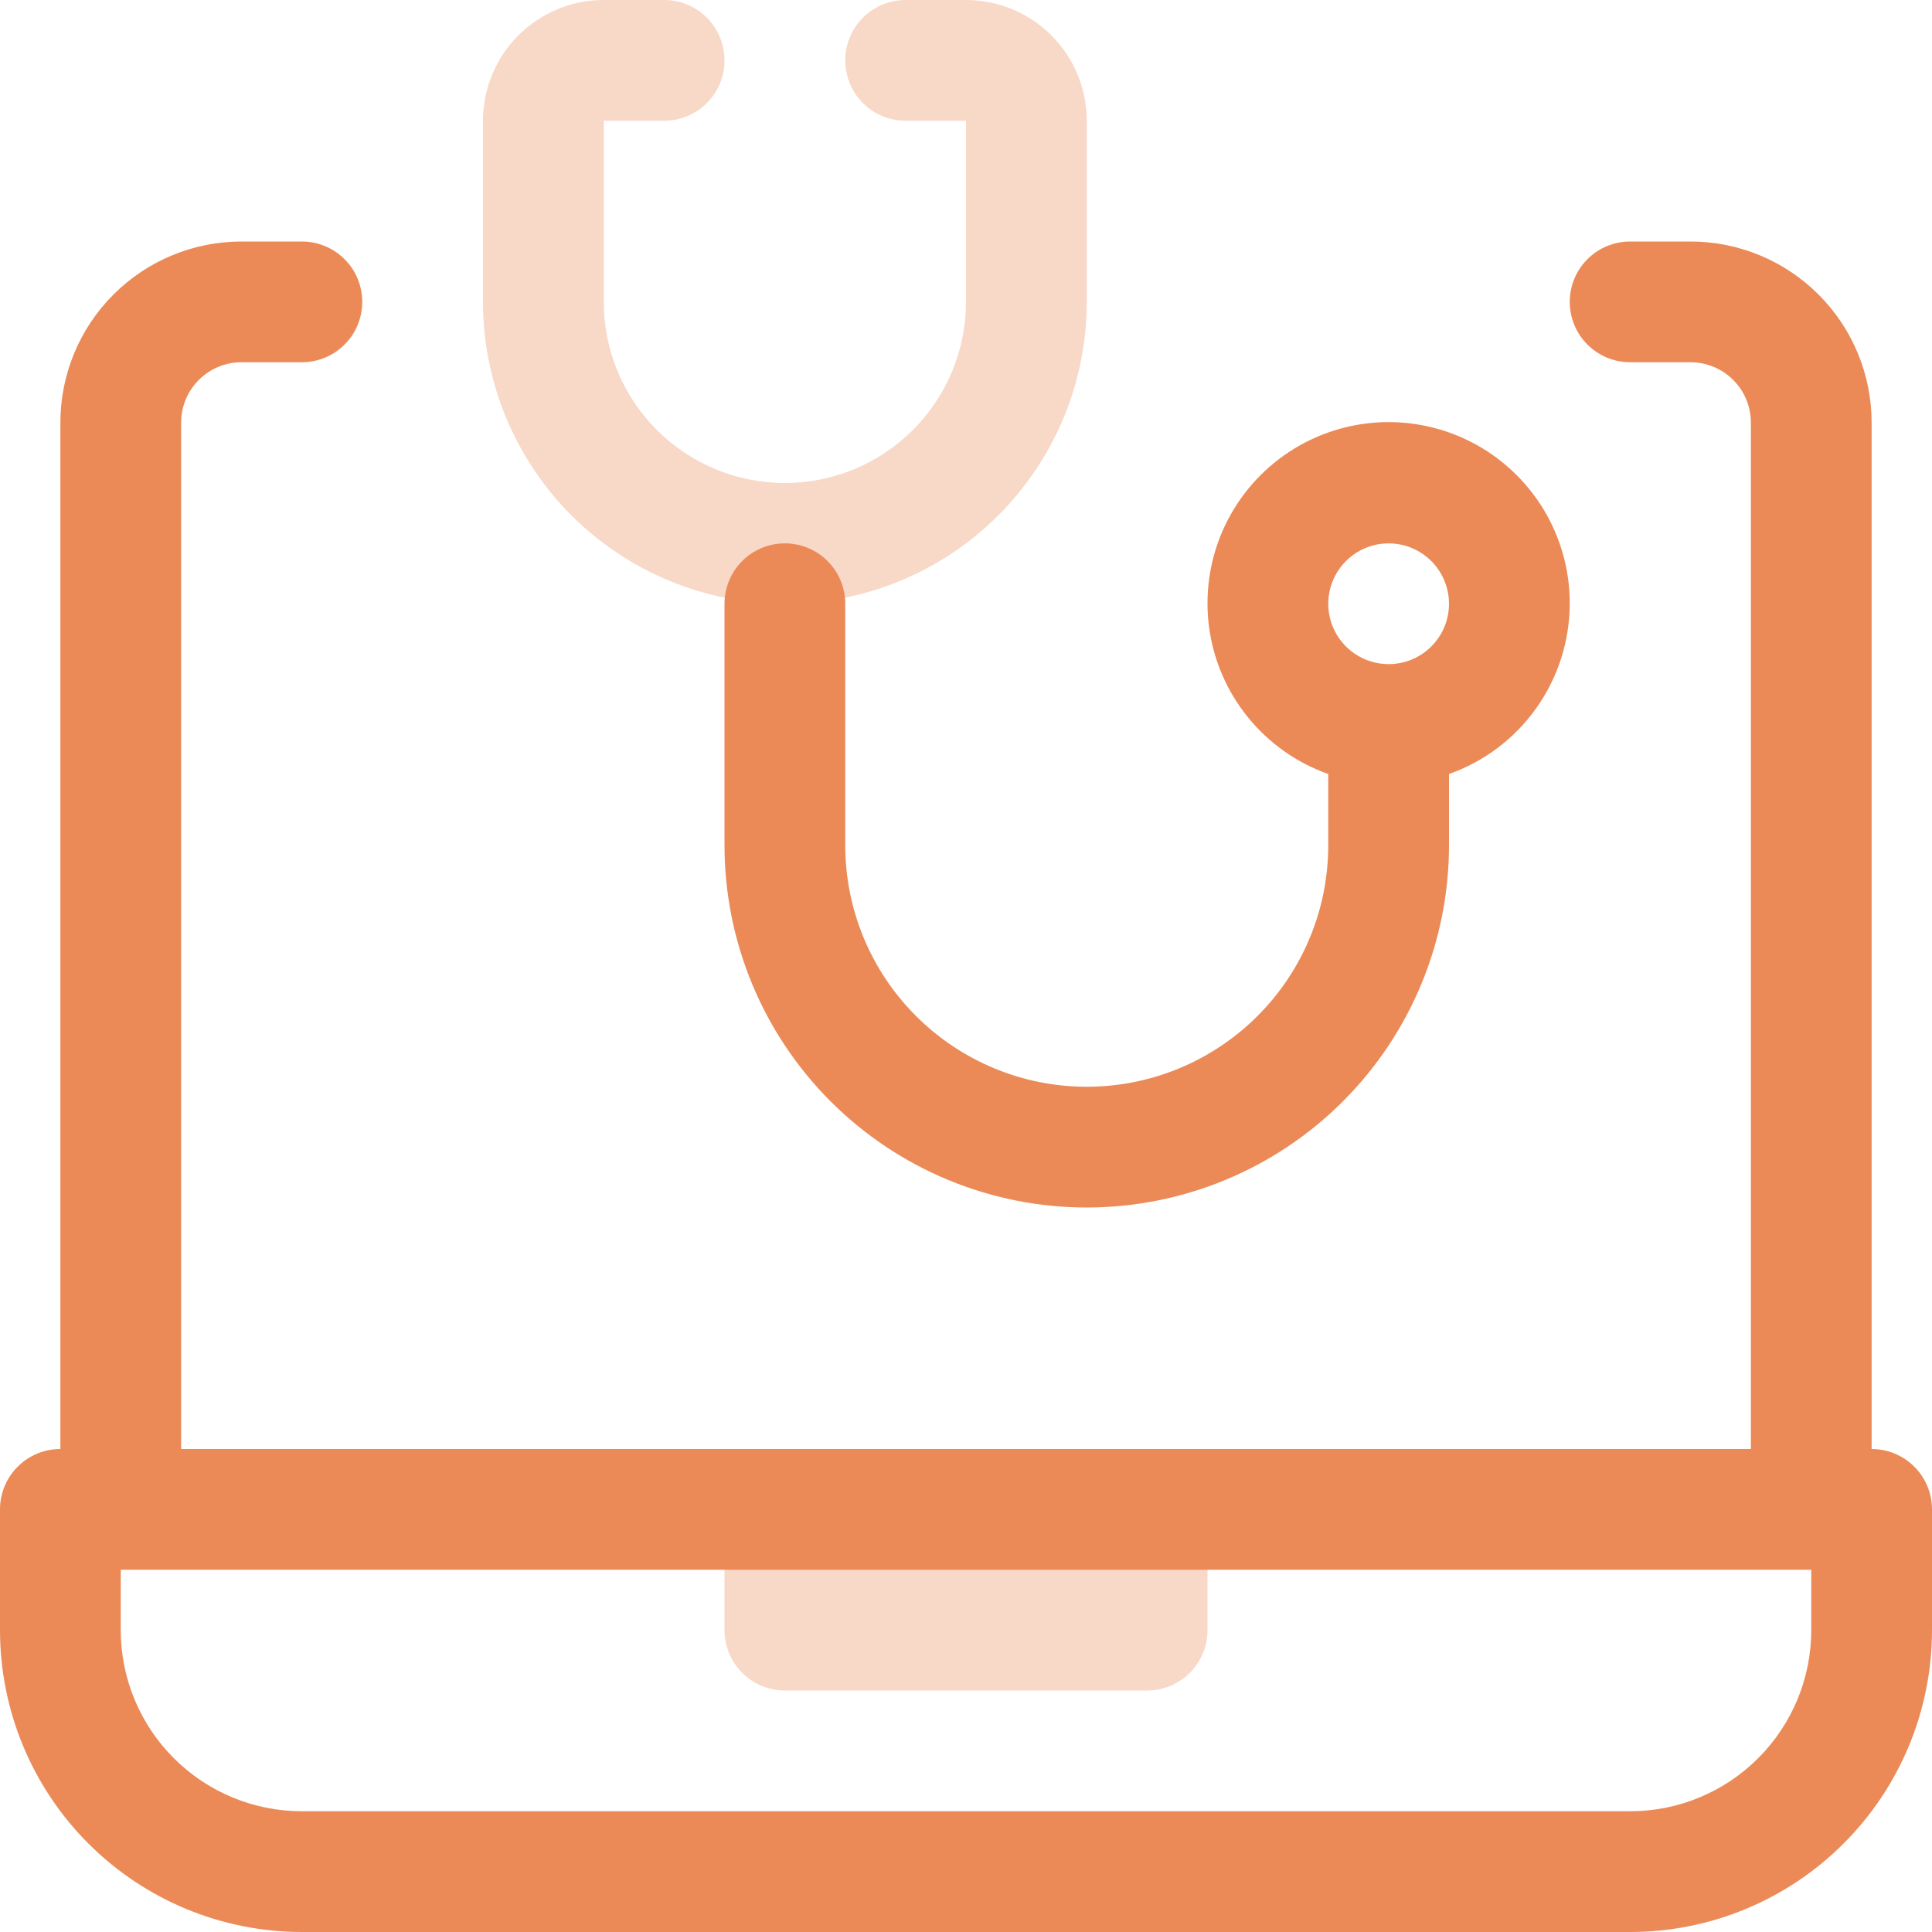
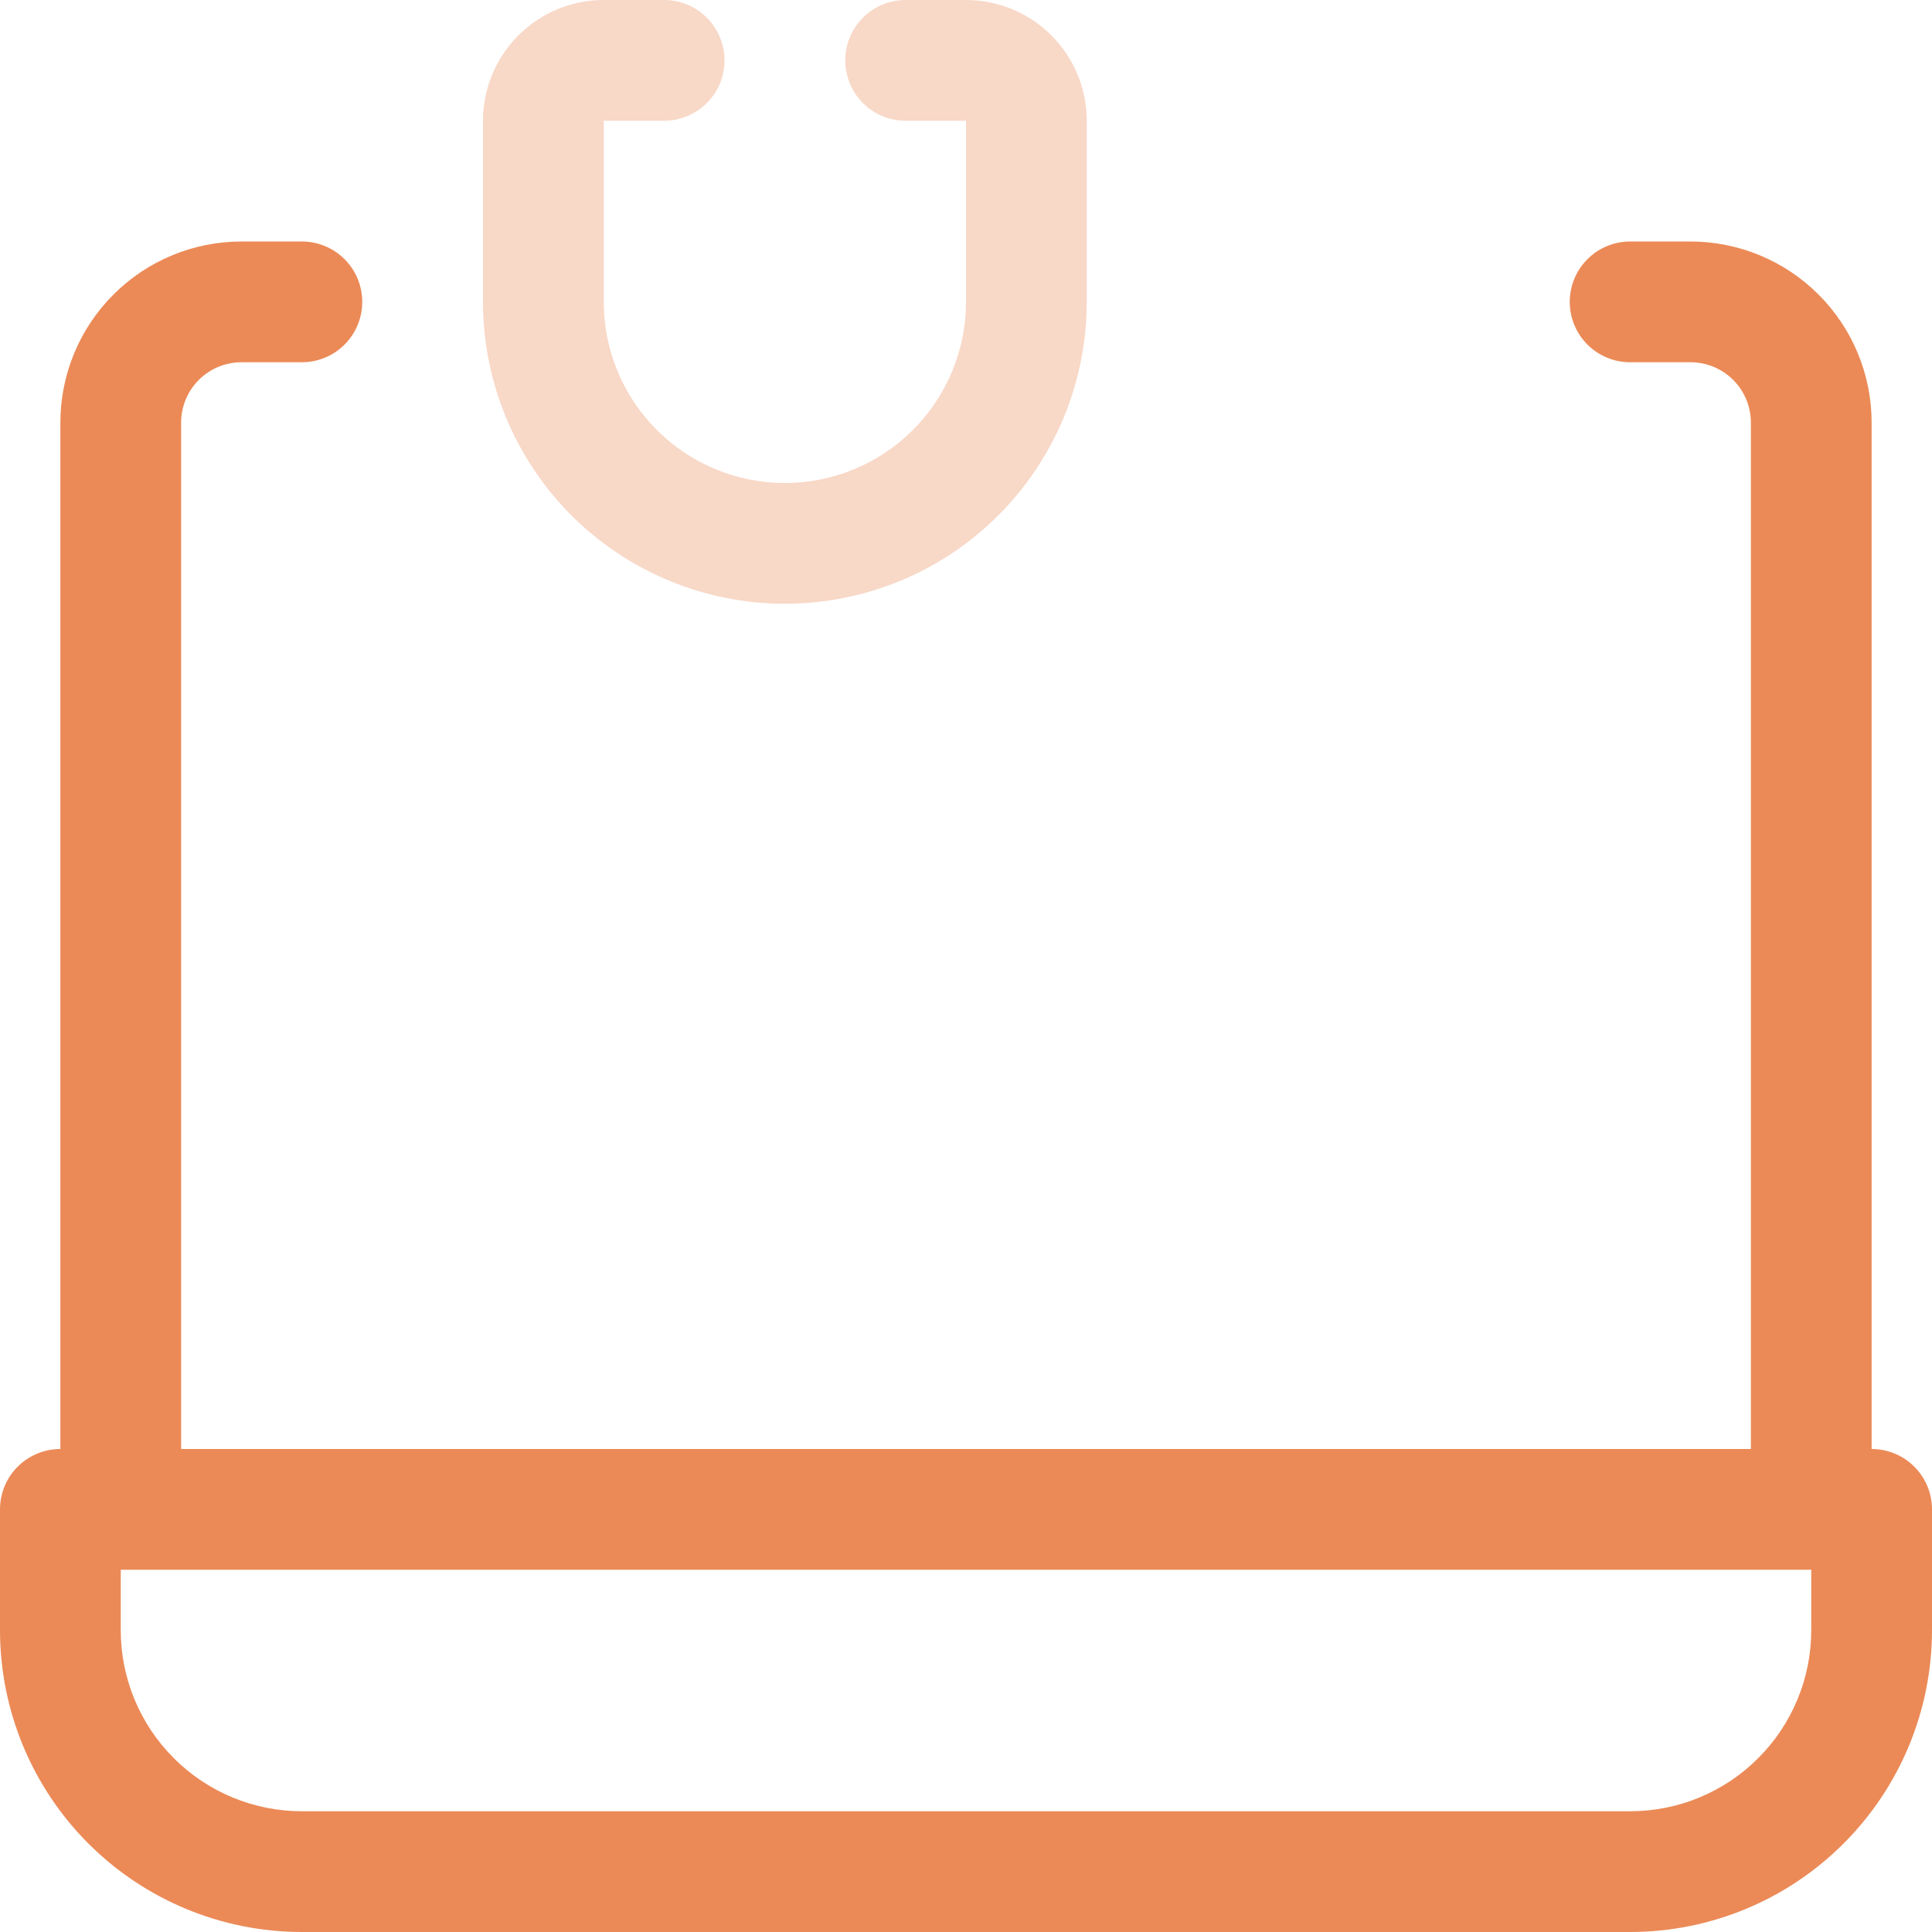
<svg xmlns="http://www.w3.org/2000/svg" width="32" height="32" viewBox="0 0 32 32" fill="none">
  <g clip-path="url(#clip0_2045_370)">
-     <path d="M19 24H13C12.448 24 12 24.448 12 25V27C12 27.552 12.448 28 13 28H19C19.552 28 20 27.552 20 27V25C20 24.448 19.552 24 19 24Z" fill="#EB8A57" fill-opacity="0.33" />
    <path d="M31 24V7C31 6.204 30.684 5.441 30.121 4.879C29.559 4.316 28.796 4 28 4H27C26.735 4 26.48 4.105 26.293 4.293C26.105 4.48 26 4.735 26 5C26 5.265 26.105 5.52 26.293 5.707C26.48 5.895 26.735 6 27 6H28C28.265 6 28.52 6.105 28.707 6.293C28.895 6.48 29 6.735 29 7V24H3V7C3 6.735 3.105 6.48 3.293 6.293C3.48 6.105 3.735 6 4 6H5C5.265 6 5.52 5.895 5.707 5.707C5.895 5.52 6 5.265 6 5C6 4.735 5.895 4.48 5.707 4.293C5.52 4.105 5.265 4 5 4H4C3.204 4 2.441 4.316 1.879 4.879C1.316 5.441 1 6.204 1 7V24C0.735 24 0.48 24.105 0.293 24.293C0.105 24.48 0 24.735 0 25L0 27C0 28.326 0.527 29.598 1.464 30.535C2.402 31.473 3.674 32 5 32H27C28.326 32 29.598 31.473 30.535 30.535C31.473 29.598 32 28.326 32 27V25C32 24.735 31.895 24.48 31.707 24.293C31.52 24.105 31.265 24 31 24ZM30 27C30 27.796 29.684 28.559 29.121 29.121C28.559 29.684 27.796 30 27 30H5C4.204 30 3.441 29.684 2.879 29.121C2.316 28.559 2 27.796 2 27V26H30V27Z" fill="#EB8A57" />
-     <path d="M26 10C26.002 9.45 25.852 8.909 25.567 8.438C25.282 7.968 24.873 7.584 24.385 7.33C23.896 7.076 23.348 6.961 22.799 6.998C22.25 7.035 21.721 7.222 21.271 7.54C20.822 7.857 20.468 8.291 20.248 8.796C20.029 9.301 19.953 9.856 20.028 10.402C20.103 10.947 20.327 11.461 20.675 11.887C21.023 12.314 21.481 12.636 22 12.82V14C22 15.061 21.579 16.078 20.828 16.828C20.078 17.578 19.061 18 18 18C16.939 18 15.922 17.578 15.172 16.828C14.421 16.078 14 15.061 14 14V10C14 9.735 13.895 9.48 13.707 9.293C13.52 9.105 13.265 9 13 9C12.735 9 12.48 9.105 12.293 9.293C12.105 9.48 12 9.735 12 10V14C12 15.591 12.632 17.117 13.757 18.242C14.883 19.368 16.409 20 18 20C19.591 20 21.117 19.368 22.243 18.242C23.368 17.117 24 15.591 24 14V12.82C24.584 12.614 25.089 12.232 25.447 11.727C25.805 11.222 25.998 10.619 26 10ZM23 11C22.802 11 22.609 10.941 22.444 10.831C22.28 10.722 22.152 10.565 22.076 10.383C22 10.2 21.981 9.999 22.019 9.805C22.058 9.611 22.153 9.433 22.293 9.293C22.433 9.153 22.611 9.058 22.805 9.019C22.999 8.981 23.2 9 23.383 9.076C23.565 9.152 23.722 9.28 23.831 9.444C23.941 9.609 24 9.802 24 10C24 10.265 23.895 10.519 23.707 10.707C23.52 10.895 23.265 11 23 11Z" fill="#EB8A57" />
    <path d="M13 10C11.674 10 10.402 9.473 9.464 8.536C8.527 7.598 8 6.326 8 5V2C8 1.47 8.211 0.961 8.586 0.586C8.961 0.211 9.47 0 10 0L11 0C11.265 0 11.52 0.105 11.707 0.293C11.895 0.48 12 0.735 12 1C12 1.265 11.895 1.52 11.707 1.707C11.52 1.895 11.265 2 11 2H10V5C10 5.796 10.316 6.559 10.879 7.121C11.441 7.684 12.204 8 13 8C13.796 8 14.559 7.684 15.121 7.121C15.684 6.559 16 5.796 16 5V2H15C14.735 2 14.48 1.895 14.293 1.707C14.105 1.52 14 1.265 14 1C14 0.735 14.105 0.48 14.293 0.293C14.48 0.105 14.735 0 15 0L16 0C16.53 0 17.039 0.211 17.414 0.586C17.789 0.961 18 1.47 18 2V5C18 6.326 17.473 7.598 16.535 8.536C15.598 9.473 14.326 10 13 10Z" fill="#EB8A57" fill-opacity="0.33" />
  </g>
  <defs>
    <clipPath id="clip0_2045_370">
      <rect width="32" height="32" fill="white" />
    </clipPath>
  </defs>
</svg>